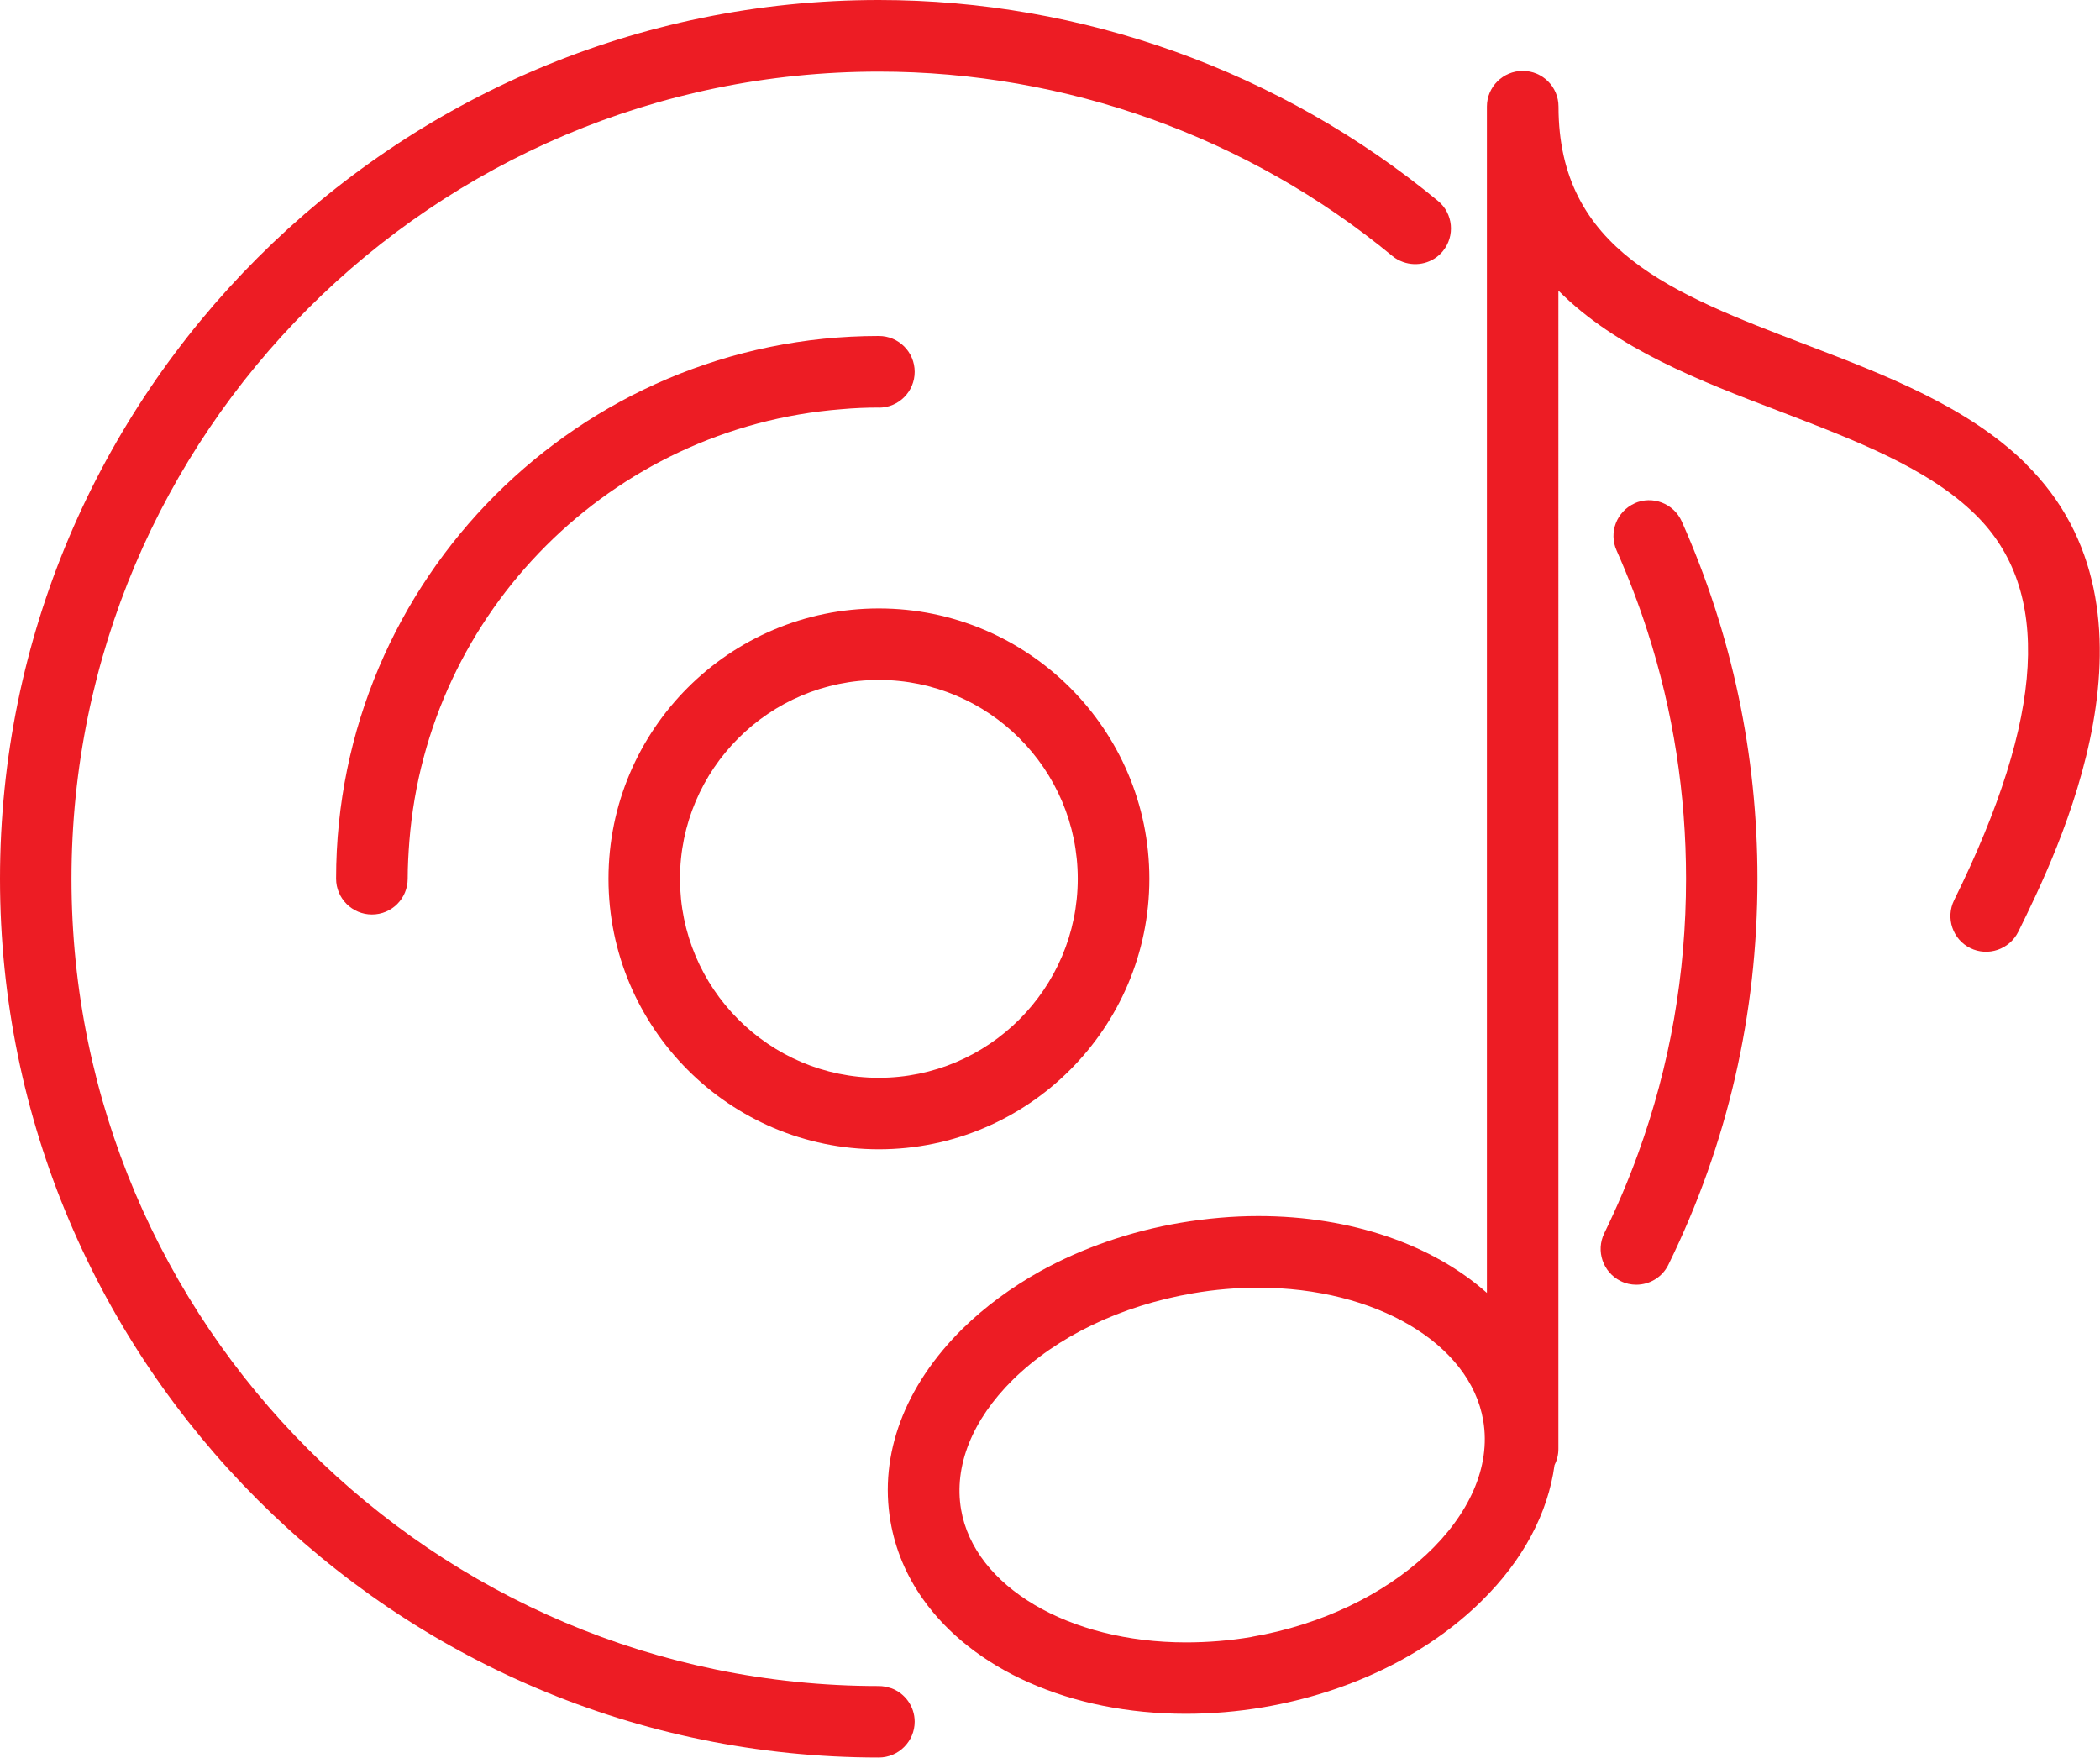
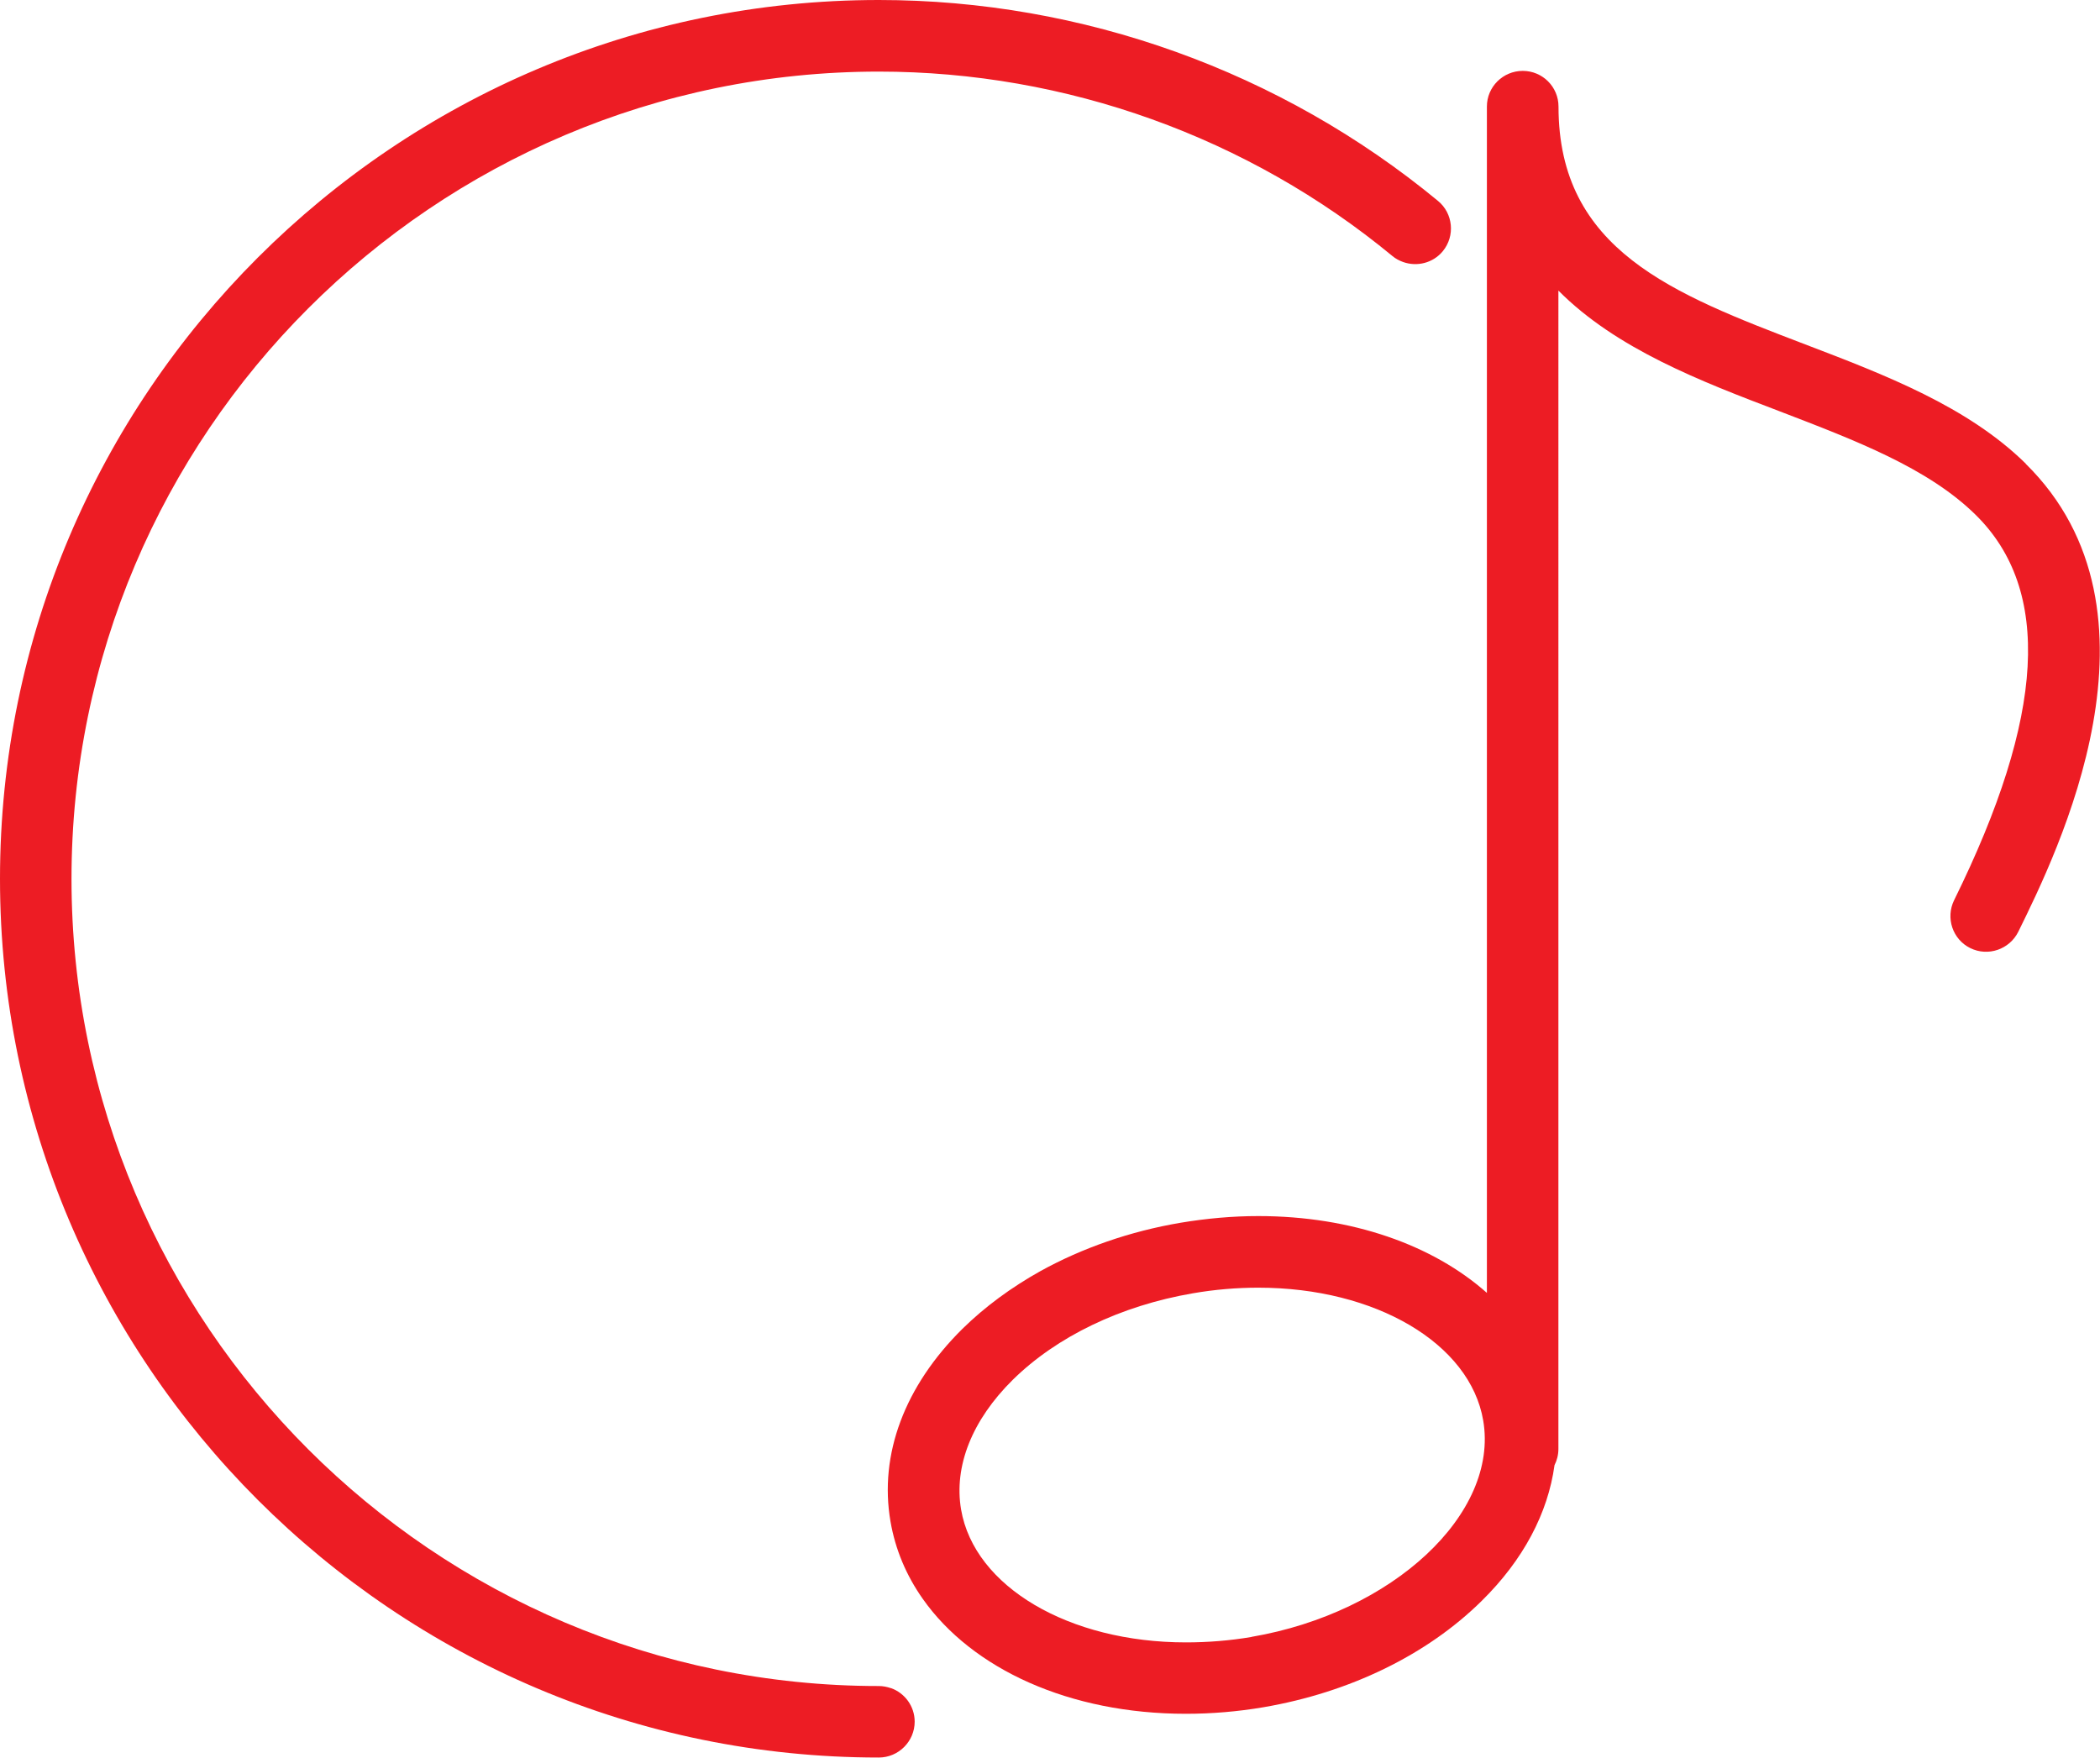
<svg xmlns="http://www.w3.org/2000/svg" id="Layer_2" data-name="Layer 2" viewBox="0 0 205 171.59">
  <defs>
    <style>
      .cls-1 {
        fill: #ed1c24;
        stroke-width: 0px;
      }
    </style>
  </defs>
  <g id="Icons">
    <g>
      <path class="cls-1" d="M86.97,164.81c-.37-.13-.77-.21-1.19-.21-43.44,0-78.8-35.35-78.8-78.8S42.34,6.99,85.79,6.99c18.27,0,36.07,6.39,50.13,18,.32.27.67.45,1.05.59,1.35.48,2.91.11,3.87-1.05,1.23-1.49,1.02-3.7-.47-4.92C125.05,6.96,105.67,0,85.79,0,38.49,0,0,38.49,0,85.79s38.49,85.79,85.79,85.79c1.93,0,3.5-1.58,3.5-3.5,0-1.51-.97-2.8-2.32-3.28Z" />
-       <path class="cls-1" d="M159.57,49.14c-1.75.79-2.55,2.84-1.76,4.6,1.15,2.6,2.16,5.23,3.02,7.91,2.5,7.75,3.76,15.84,3.76,24.14,0,9.29-1.57,18.25-4.68,26.82-.95,2.63-2.06,5.23-3.3,7.78-.85,1.73-.13,3.82,1.59,4.67.49.25,1.02.36,1.53.36,1.29,0,2.54-.72,3.14-1.96,5.77-11.77,8.69-24.44,8.69-37.67,0-12.14-2.49-23.88-7.39-34.89-.79-1.76-2.86-2.55-4.62-1.76Z" />
-       <path class="cls-1" d="M85.79,112.2c14.56,0,26.41-11.85,26.41-26.41s-11.84-26.39-26.41-26.39-26.39,11.84-26.39,26.39,11.83,26.41,26.39,26.41ZM85.79,66.38c10.71,0,19.42,8.71,19.42,19.41s-8.71,19.43-19.42,19.43-19.41-8.73-19.41-19.43,8.71-19.41,19.41-19.41Z" />
-       <path class="cls-1" d="M85.79,39.8c1.93,0,3.5-1.56,3.5-3.5s-1.57-3.5-3.5-3.5c-29.21,0-52.98,23.76-52.98,52.98,0,1.93,1.57,3.5,3.5,3.5s3.49-1.56,3.49-3.5c0-1.23.07-2.44.16-3.64,1.77-22.46,19.73-40.43,42.19-42.19,1.21-.11,2.42-.16,3.65-.16Z" />
      <path class="cls-1" d="M197.76,45.27c-5.68-5.59-13.74-8.67-21.54-11.65-12.92-4.94-24.08-9.19-24.08-23.22,0-1.92-1.56-3.48-3.49-3.48s-3.5,1.56-3.5,3.48v115.82c-5.27-4.68-13.2-7.5-22.32-7.5-2.5,0-5.05.23-7.57.65-4.96.84-9.61,2.47-13.69,4.72-2.86,1.6-5.42,3.48-7.62,5.64-5.64,5.58-8.15,12.26-7.02,18.81.47,2.74,1.55,5.28,3.15,7.55,4.83,6.86,14.34,11.22,25.68,11.22,2.5,0,5.06-.21,7.58-.64,8.42-1.44,15.98-5.12,21.3-10.38,4.06-3.99,6.47-8.57,7.11-13.25.24-.48.38-1.01.38-1.59V28.37c5.66,5.7,13.92,8.86,21.59,11.78,7.45,2.86,14.49,5.54,19.13,10.1,7.47,7.34,6.78,19.65-2.09,37.63-.85,1.73-.15,3.83,1.58,4.68,1.73.85,3.82.13,4.68-1.59,3.81-7.74,15.42-31.25.72-45.7ZM122.17,159.81c-2.13.36-4.28.53-6.4.53-11.43,0-20.66-5.44-21.95-12.97-.72-4.23,1.07-8.73,5.04-12.66,4.31-4.24,10.55-7.24,17.58-8.45,2.13-.37,4.29-.55,6.4-.55,11.43,0,20.67,5.44,21.95,12.97,1.55,9.09-8.81,18.76-22.62,21.12Z" />
    </g>
  </g>
</svg>